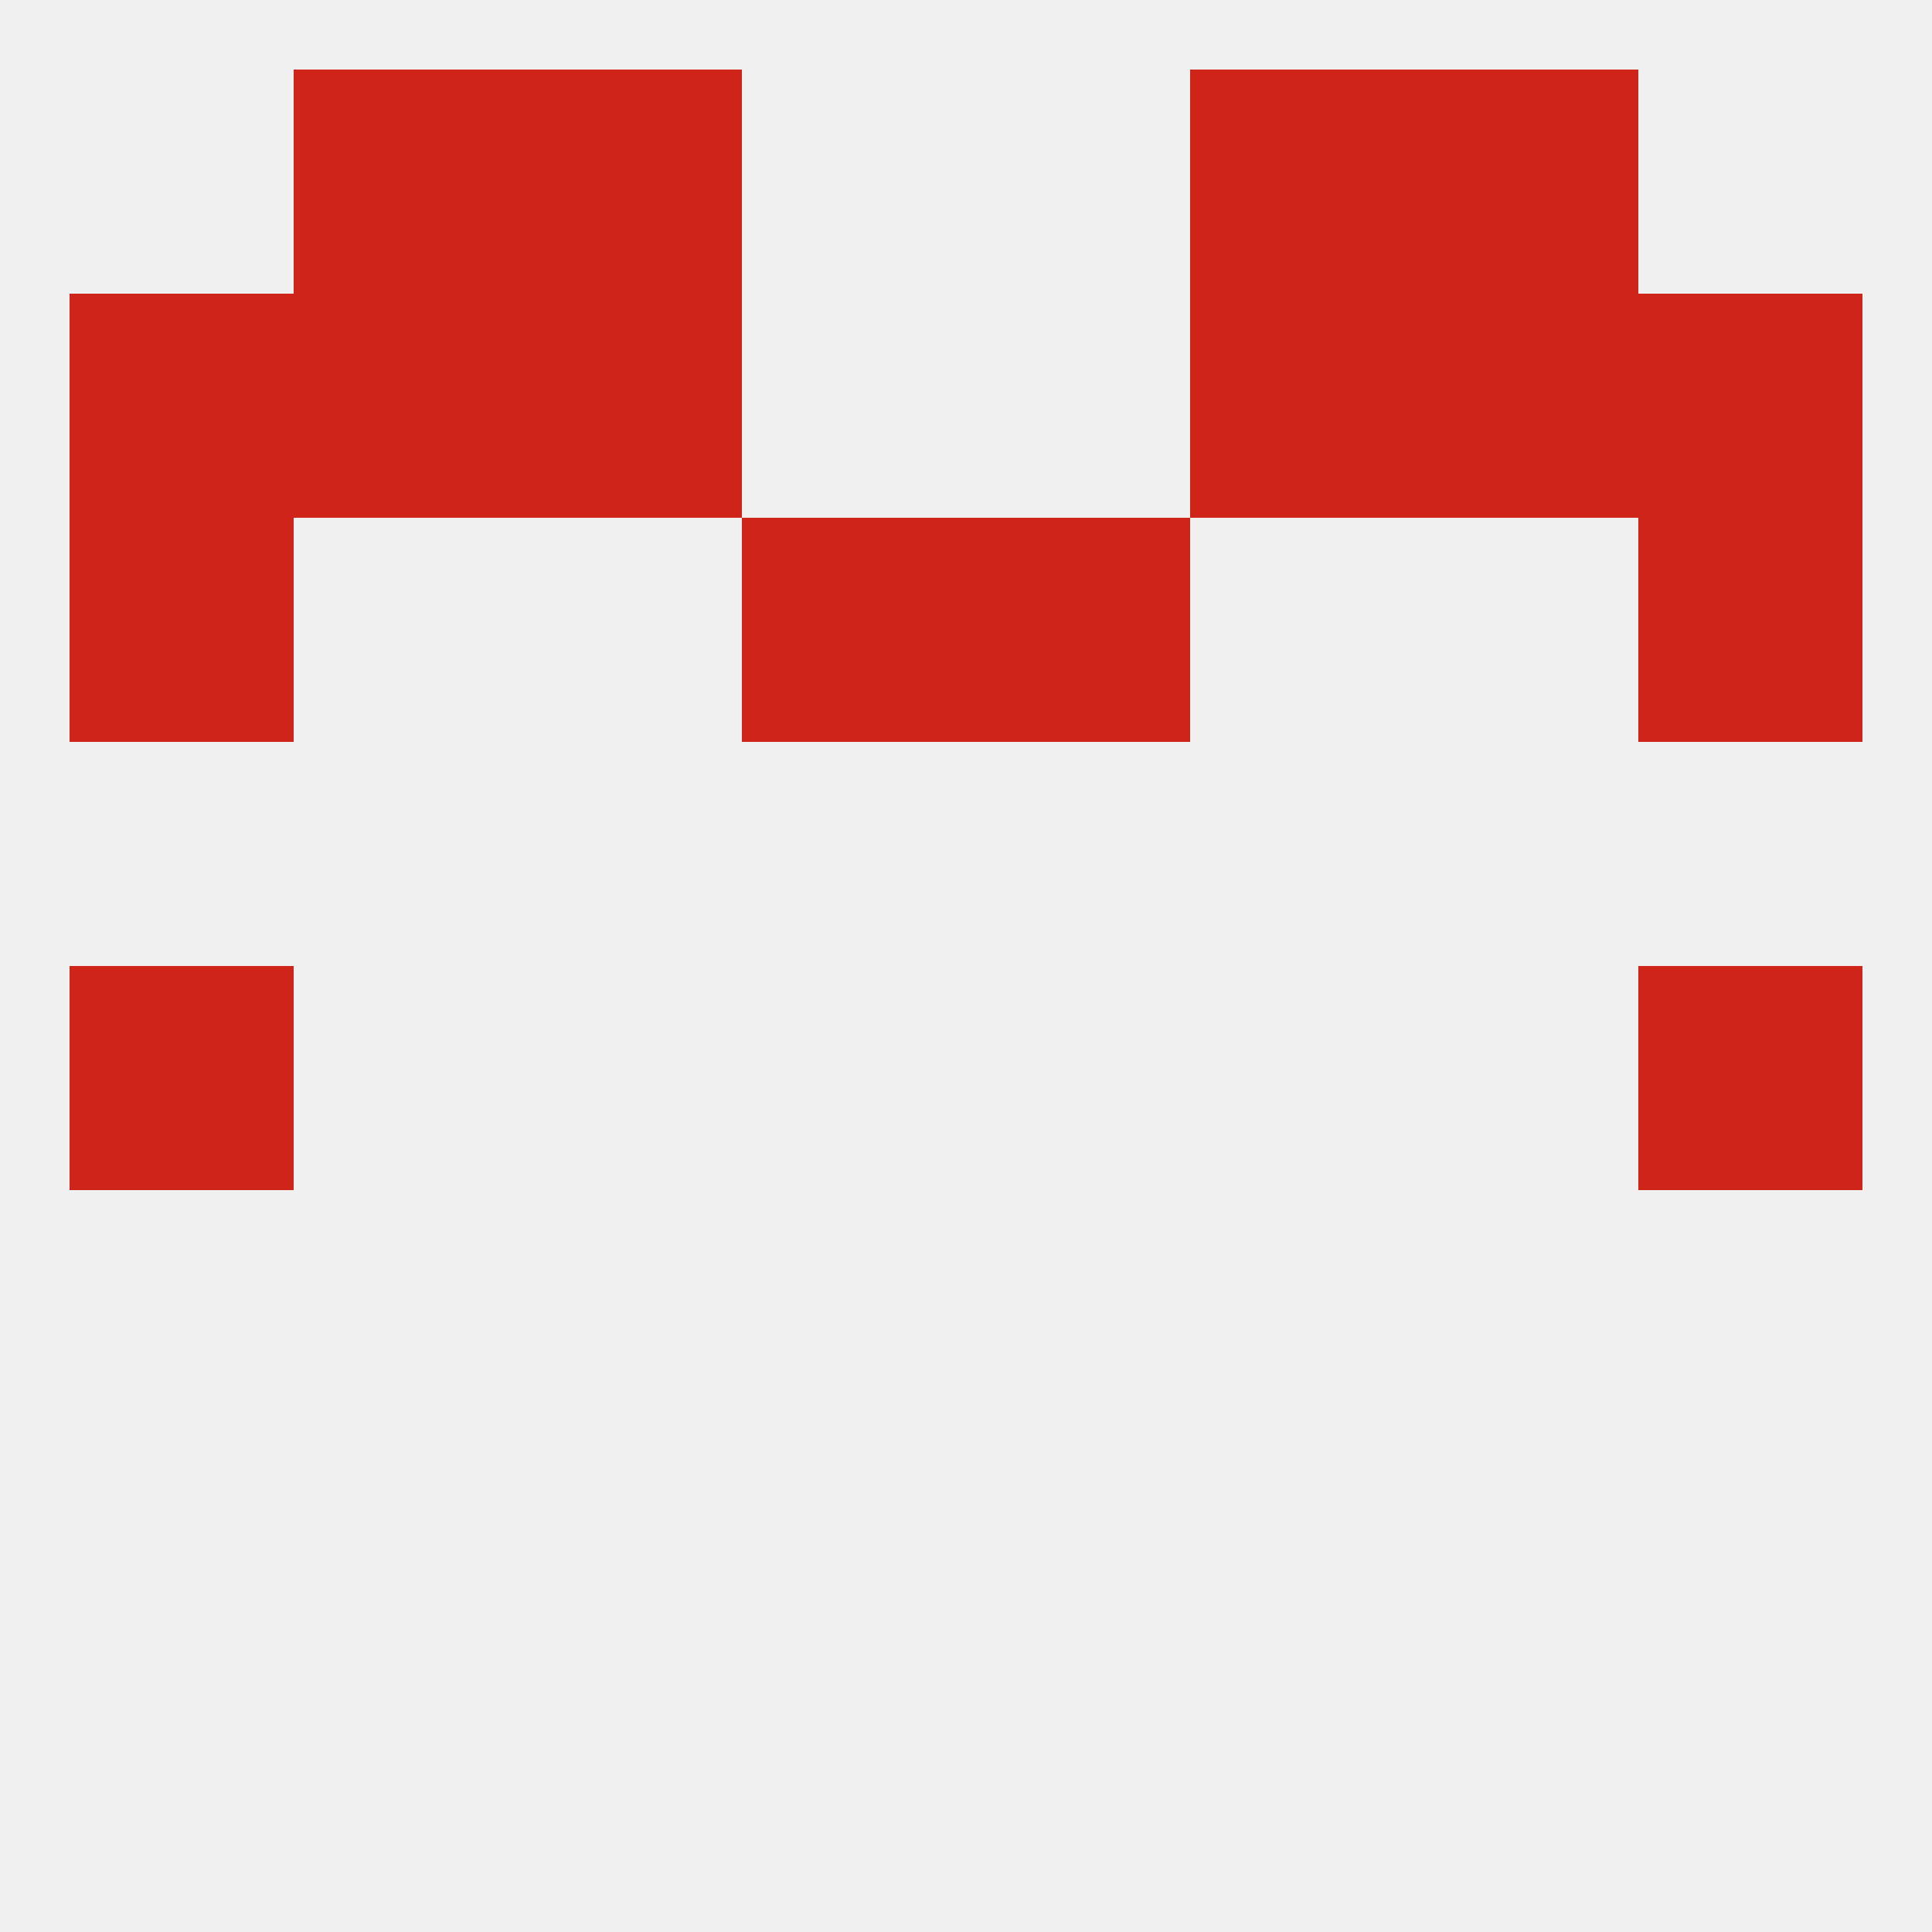
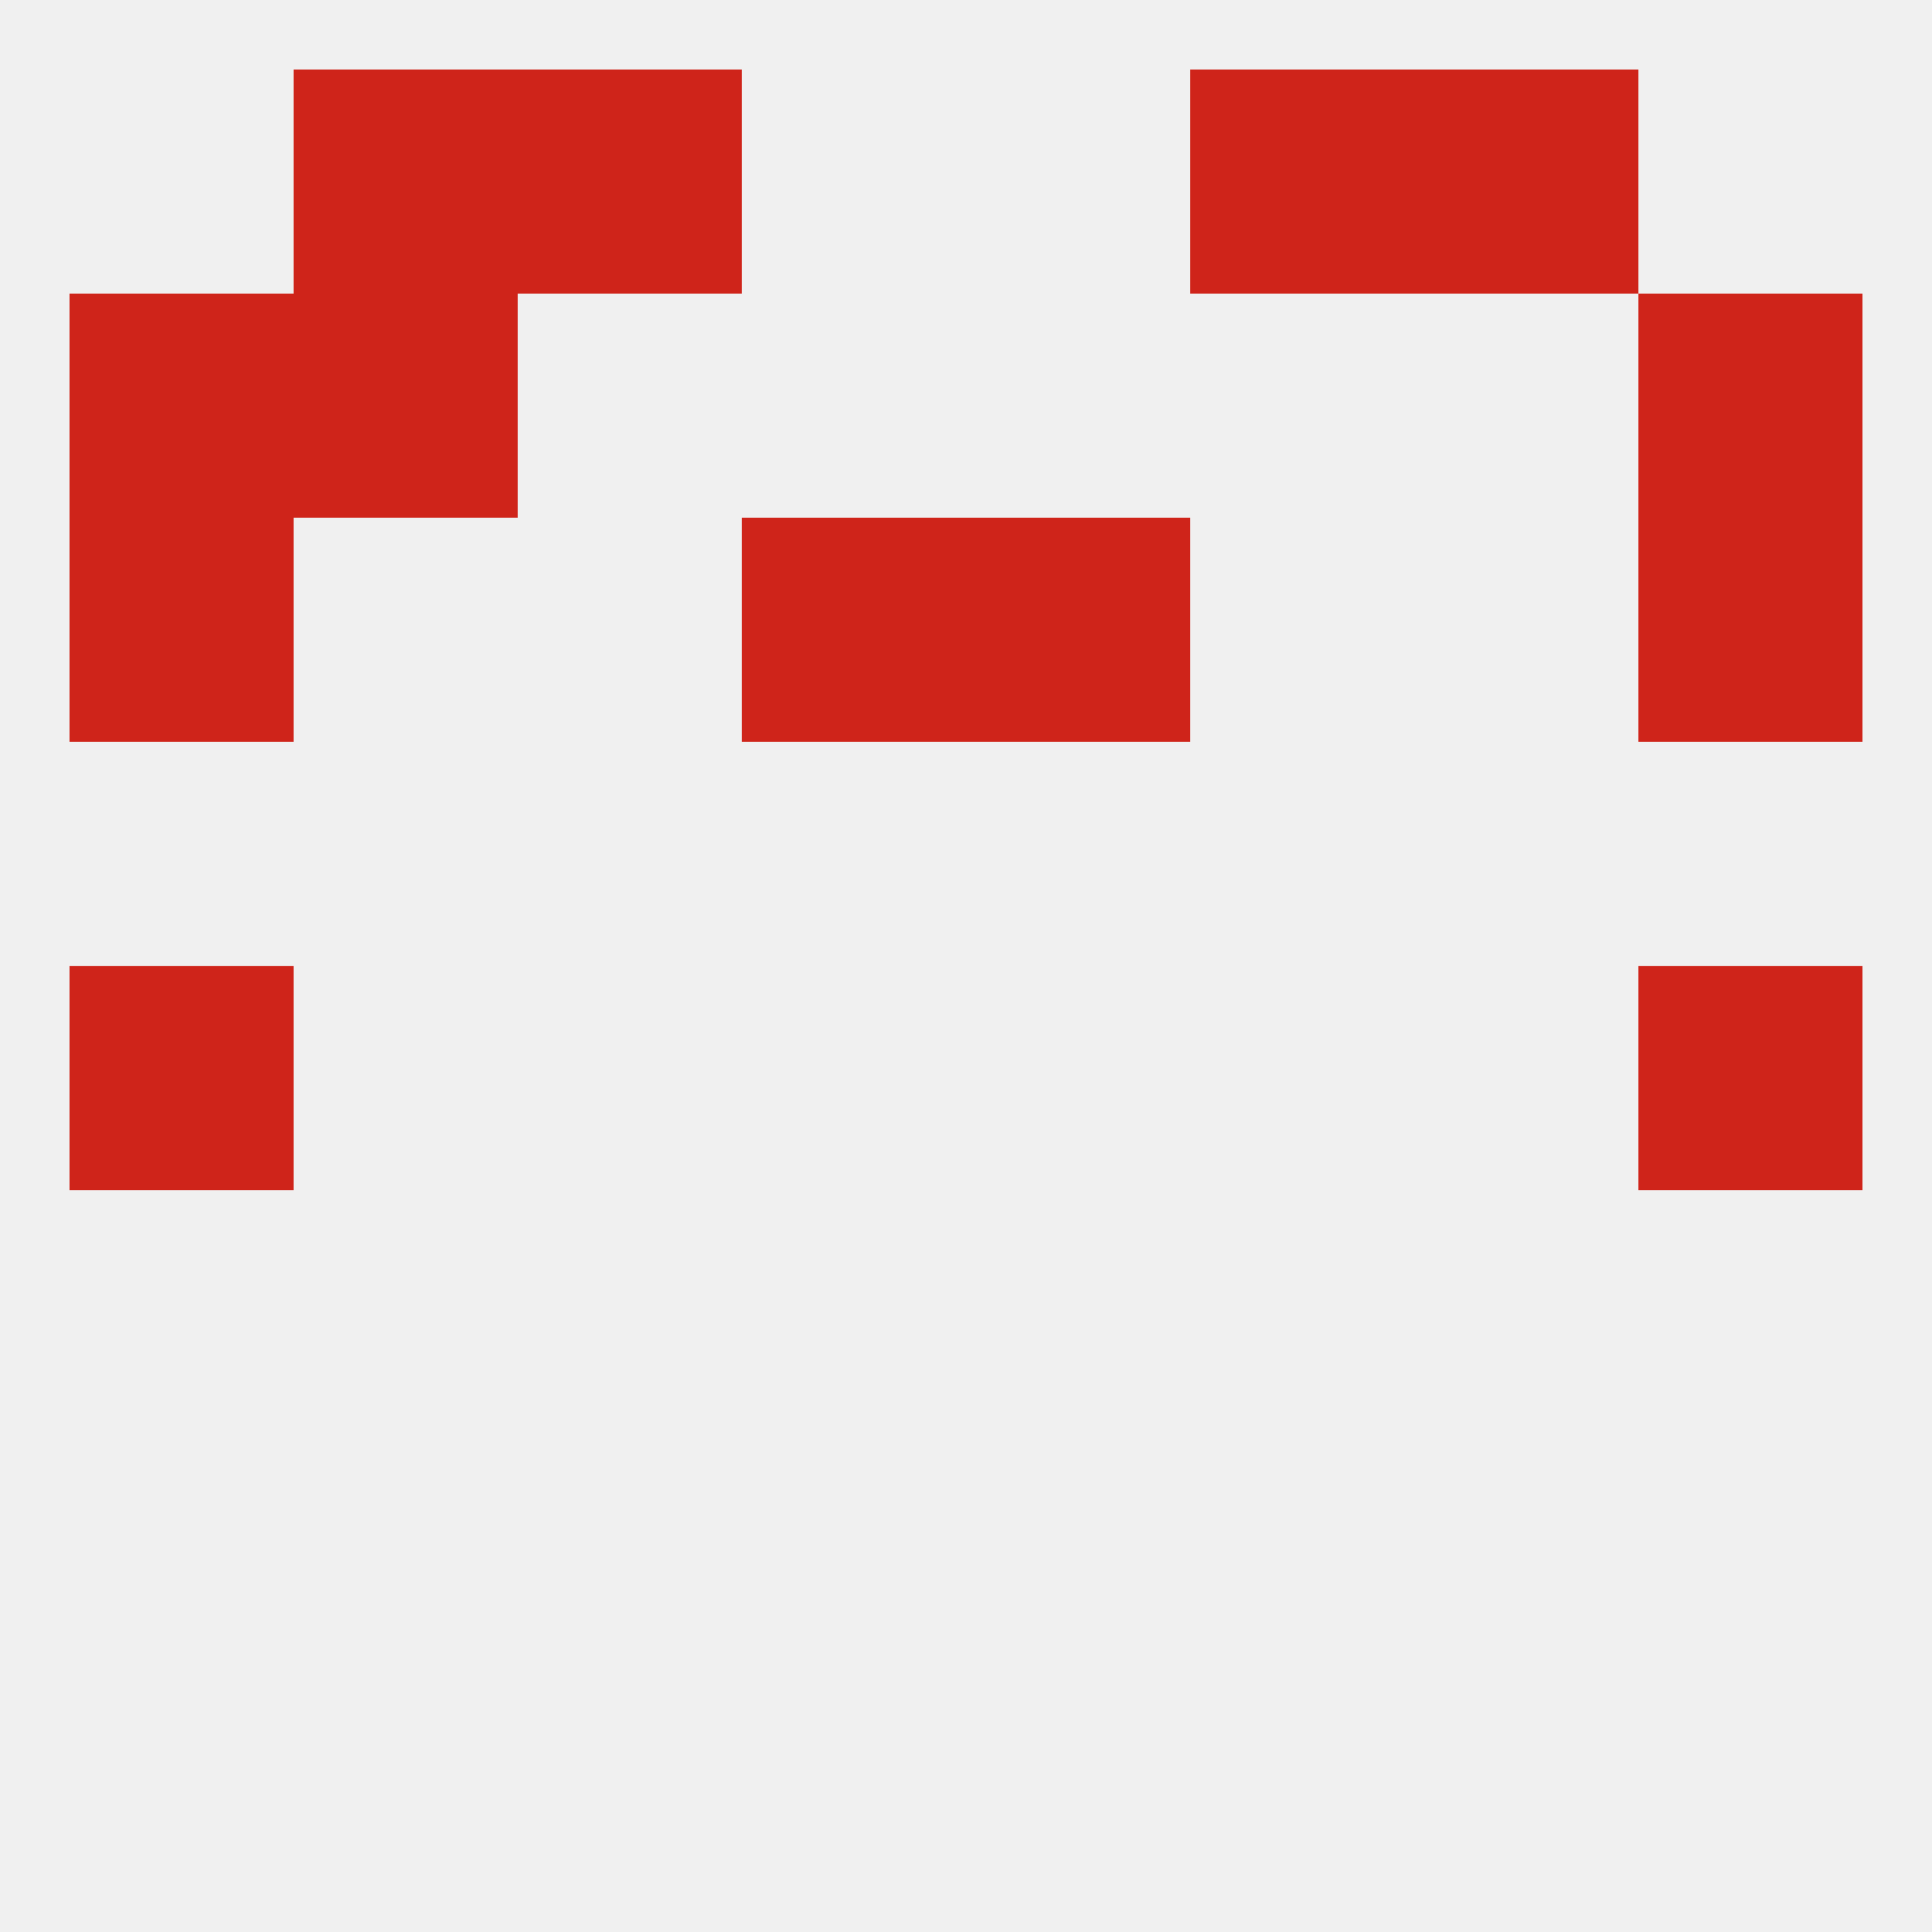
<svg xmlns="http://www.w3.org/2000/svg" version="1.1" baseprofile="full" width="250" height="250" viewBox="0 0 250 250">
  <rect width="100%" height="100%" fill="rgba(240,240,240,255)" />
  <rect x="9" y="125" width="29" height="29" fill="rgba(207,36,26,255)" />
  <rect x="212" y="125" width="29" height="29" fill="rgba(207,36,26,255)" />
  <rect x="38" y="38" width="29" height="29" fill="rgba(207,36,26,255)" />
-   <rect x="183" y="38" width="29" height="29" fill="rgba(207,36,26,255)" />
  <rect x="9" y="38" width="29" height="29" fill="rgba(207,36,26,255)" />
  <rect x="212" y="38" width="29" height="29" fill="rgba(207,36,26,255)" />
-   <rect x="67" y="38" width="29" height="29" fill="rgba(207,36,26,255)" />
-   <rect x="154" y="38" width="29" height="29" fill="rgba(207,36,26,255)" />
  <rect x="38" y="9" width="29" height="29" fill="rgba(207,36,26,255)" />
  <rect x="183" y="9" width="29" height="29" fill="rgba(207,36,26,255)" />
  <rect x="67" y="9" width="29" height="29" fill="rgba(207,36,26,255)" />
  <rect x="154" y="9" width="29" height="29" fill="rgba(207,36,26,255)" />
  <rect x="9" y="67" width="29" height="29" fill="rgba(207,36,26,255)" />
  <rect x="212" y="67" width="29" height="29" fill="rgba(207,36,26,255)" />
  <rect x="96" y="67" width="29" height="29" fill="rgba(207,36,26,255)" />
  <rect x="125" y="67" width="29" height="29" fill="rgba(207,36,26,255)" />
</svg>